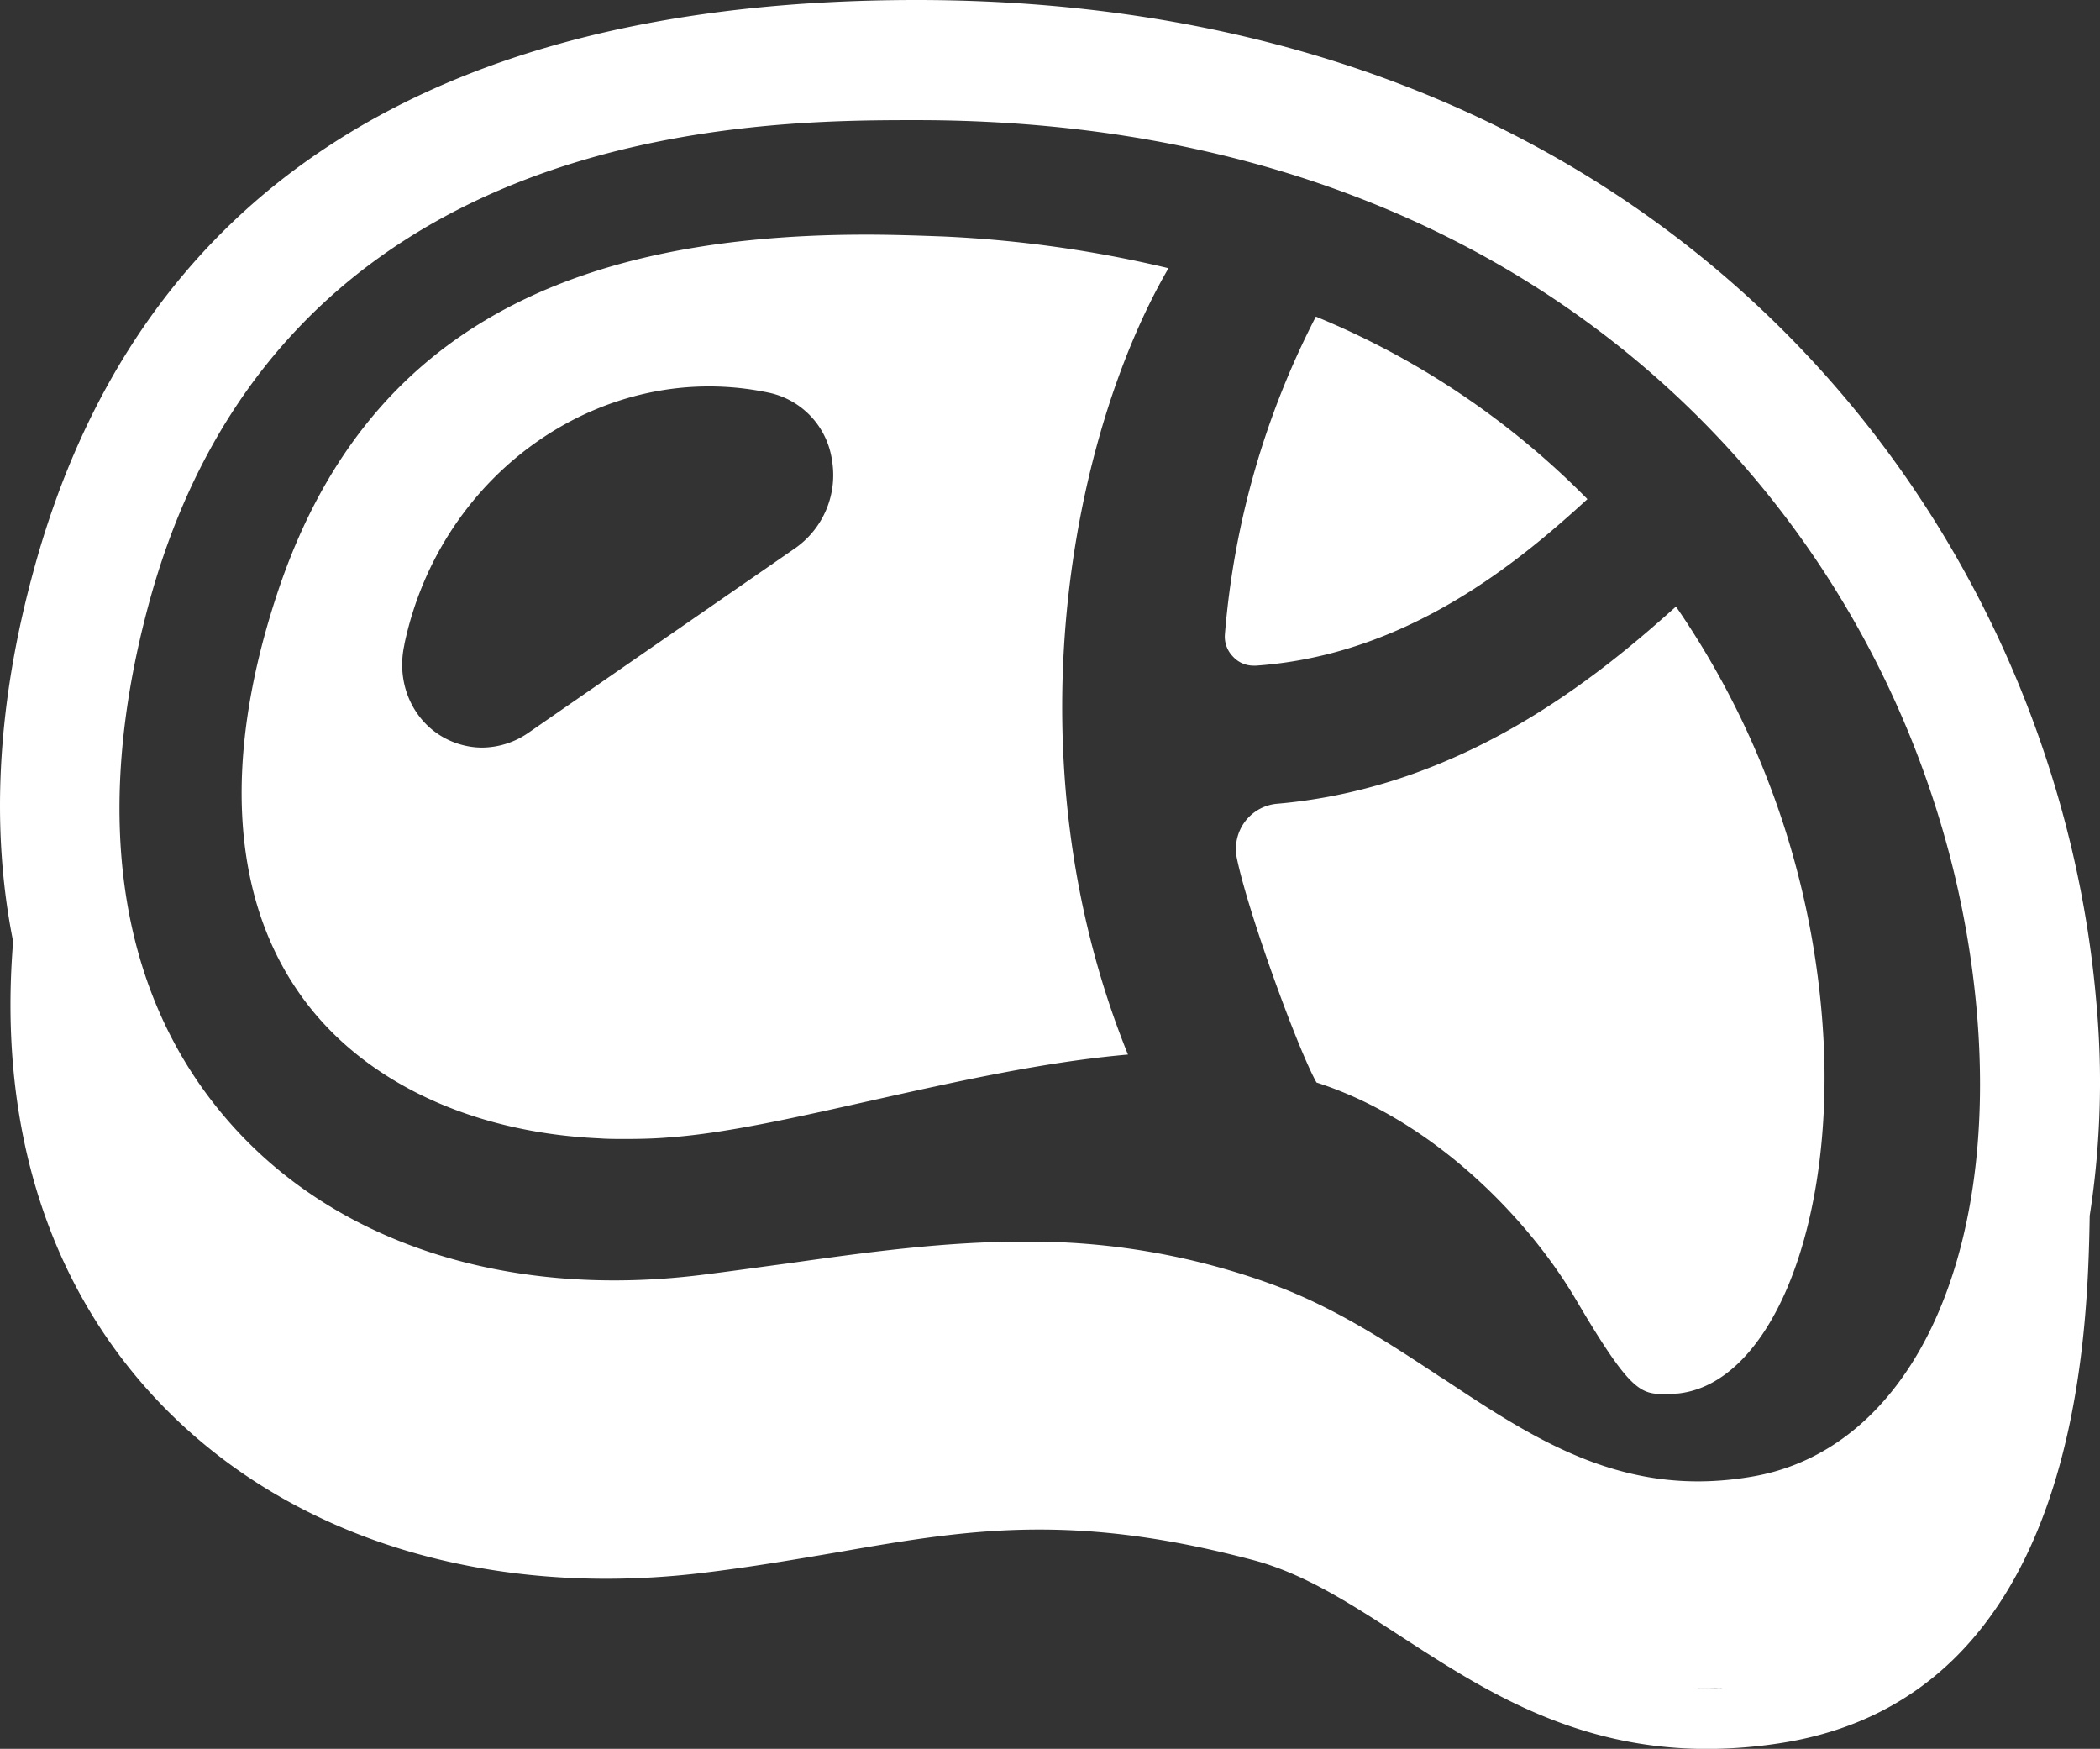
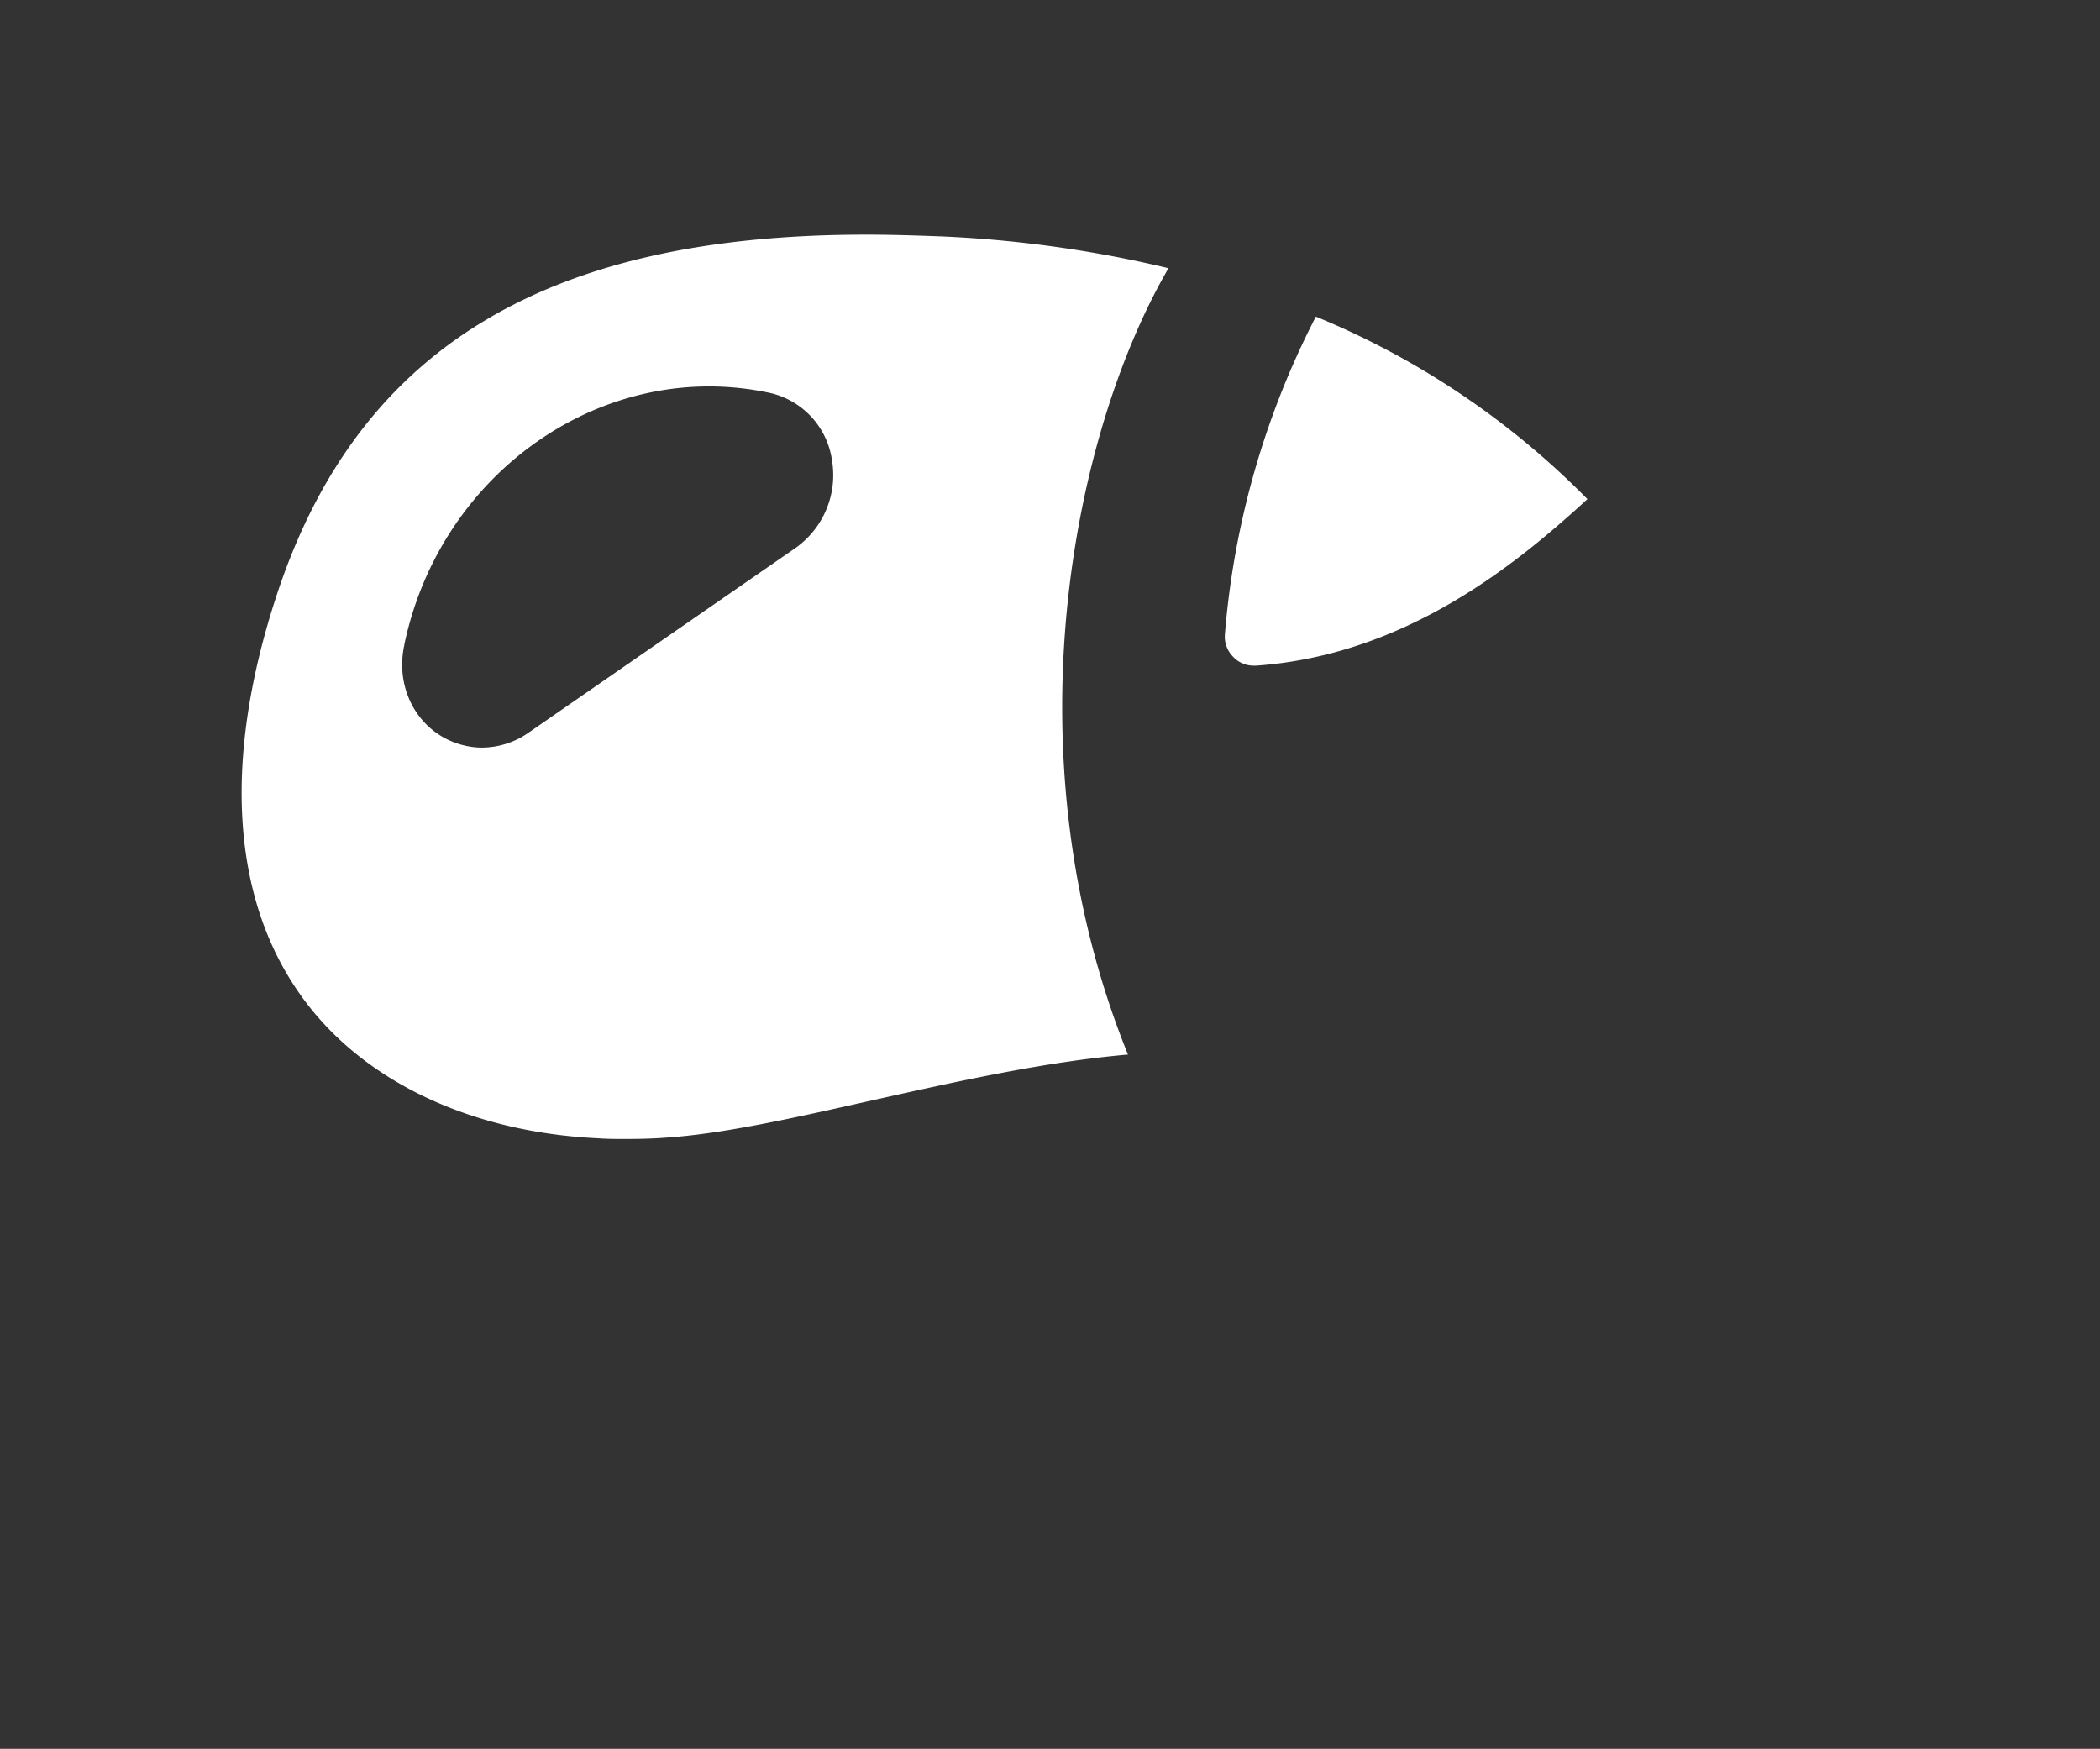
<svg xmlns="http://www.w3.org/2000/svg" id="レイヤー_1" data-name="レイヤー 1" viewBox="0 0 512 426.35">
  <rect x="0" y="0" width="512" height="426.35" fill="#333333" stroke="none" />
  <defs>
    <style>.cls-1{fill:#fff;}</style>
  </defs>
-   <path class="cls-1" d="M512,244.21C501.66,126.89,407.24.62,224.46.62,106.52.62,34,47.6,9,140.28.26,172.46-1.35,202.67,4.16,230.14c-3.61,44,8,82.1,33.65,110.25,26.5,29.09,65.92,45.12,111,45.12a196.34,196.34,0,0,0,23.58-1.45c11.93-1.44,22.48-3.27,32.69-5,17.23-3,32.12-5.55,49.27-5.55,16.36,0,32.9,2.36,52.06,7.42,12.6,3.33,24,10.77,36.13,18.64C362.29,412.39,384.68,427,417.15,427a117.34,117.34,0,0,0,18.35-1.49C507.62,414,509.94,327.19,510.45,297A212.39,212.39,0,0,0,512,244.21Zm-91.26,168h0c-1.2,0-2.44.15-3.62.15-.83,0-1.6-.09-2.42-.12C416.7,412.27,418.72,412.26,420.77,412.18Zm-68.26-75.65c-12.95-8.56-26.34-17.41-41.86-23a172.46,172.46,0,0,0-60.14-10.24c-19.17,0-37.9,2.55-57.07,5.26-7.17.95-14.49,2-22,2.93-47.35,5.71-89.27-8.05-115-37.83C29.9,243.1,23.25,199.56,37.22,147.91c31.9-118,148.83-118,187.24-118,164.41,0,249.21,112.45,258.43,216.94,5.42,61.24-16.46,107-54.44,113.7C397.06,366.09,375.41,351.75,352.51,336.53ZM148.23,370.84l1.75,0h0c-.39,0-.78,0-1.17,0l-.58,0Z" transform="translate(-0.96 -0.62)" />
  <path class="cls-1" d="M230.83,58.27c-6-.22-12.3-.44-18.73-.44C133.29,57.83,87.49,86.15,68,147,55.44,186,57.49,219.1,73.81,242.58c14.63,21.15,41.34,34.1,73.24,35.56,2,.15,4.17.15,6.22.15,3.51,0,7.09-.07,10.68-.37,14.12-1,31.61-5,50.41-9.21,20.34-4.54,41.34-9.22,61.61-11-29.48-72.88-13.61-151.31,9.88-191.7A292.66,292.66,0,0,0,230.83,58.27ZM118.51,182.88a18.39,18.39,0,0,1-4-.44c-10.83-2.34-17.41-13.1-15-24.44l.07-.44c9-42.29,49-69.73,89-61.17a19.67,19.67,0,0,1,15.22,16.39A21.77,21.77,0,0,1,195,134.15l-65.34,45.21A20,20,0,0,1,118.51,182.88Z" transform="translate(-0.96 -0.62)" />
  <path class="cls-1" d="M307.21,162.9c36.37-2.56,63.3-24.58,80.78-40.6a199.1,199.1,0,0,0-66.21-44.49A204.91,204.91,0,0,0,299.6,155.3a6.93,6.93,0,0,0,1.91,5.33,6.78,6.78,0,0,0,5.12,2.27Z" transform="translate(-0.96 -0.62)" />
-   <path class="cls-1" d="M409.58,148.49c-19.76,17.78-52.32,44.12-97.1,48.07a11,11,0,0,0-8,4.39,11.16,11.16,0,0,0-2,8.71c2.78,13.61,15.07,47.12,19.46,54.87,29.27,9.44,52.17,34.1,63.15,52.76,12.36,21,15.36,23,20.63,23.19h1c1.09,0,2.19-.07,3.44-.14,21.73-2.42,36.95-38,35.55-82.76A205.68,205.68,0,0,0,409.58,148.49Z" transform="translate(-0.96 -0.62)" />
</svg>